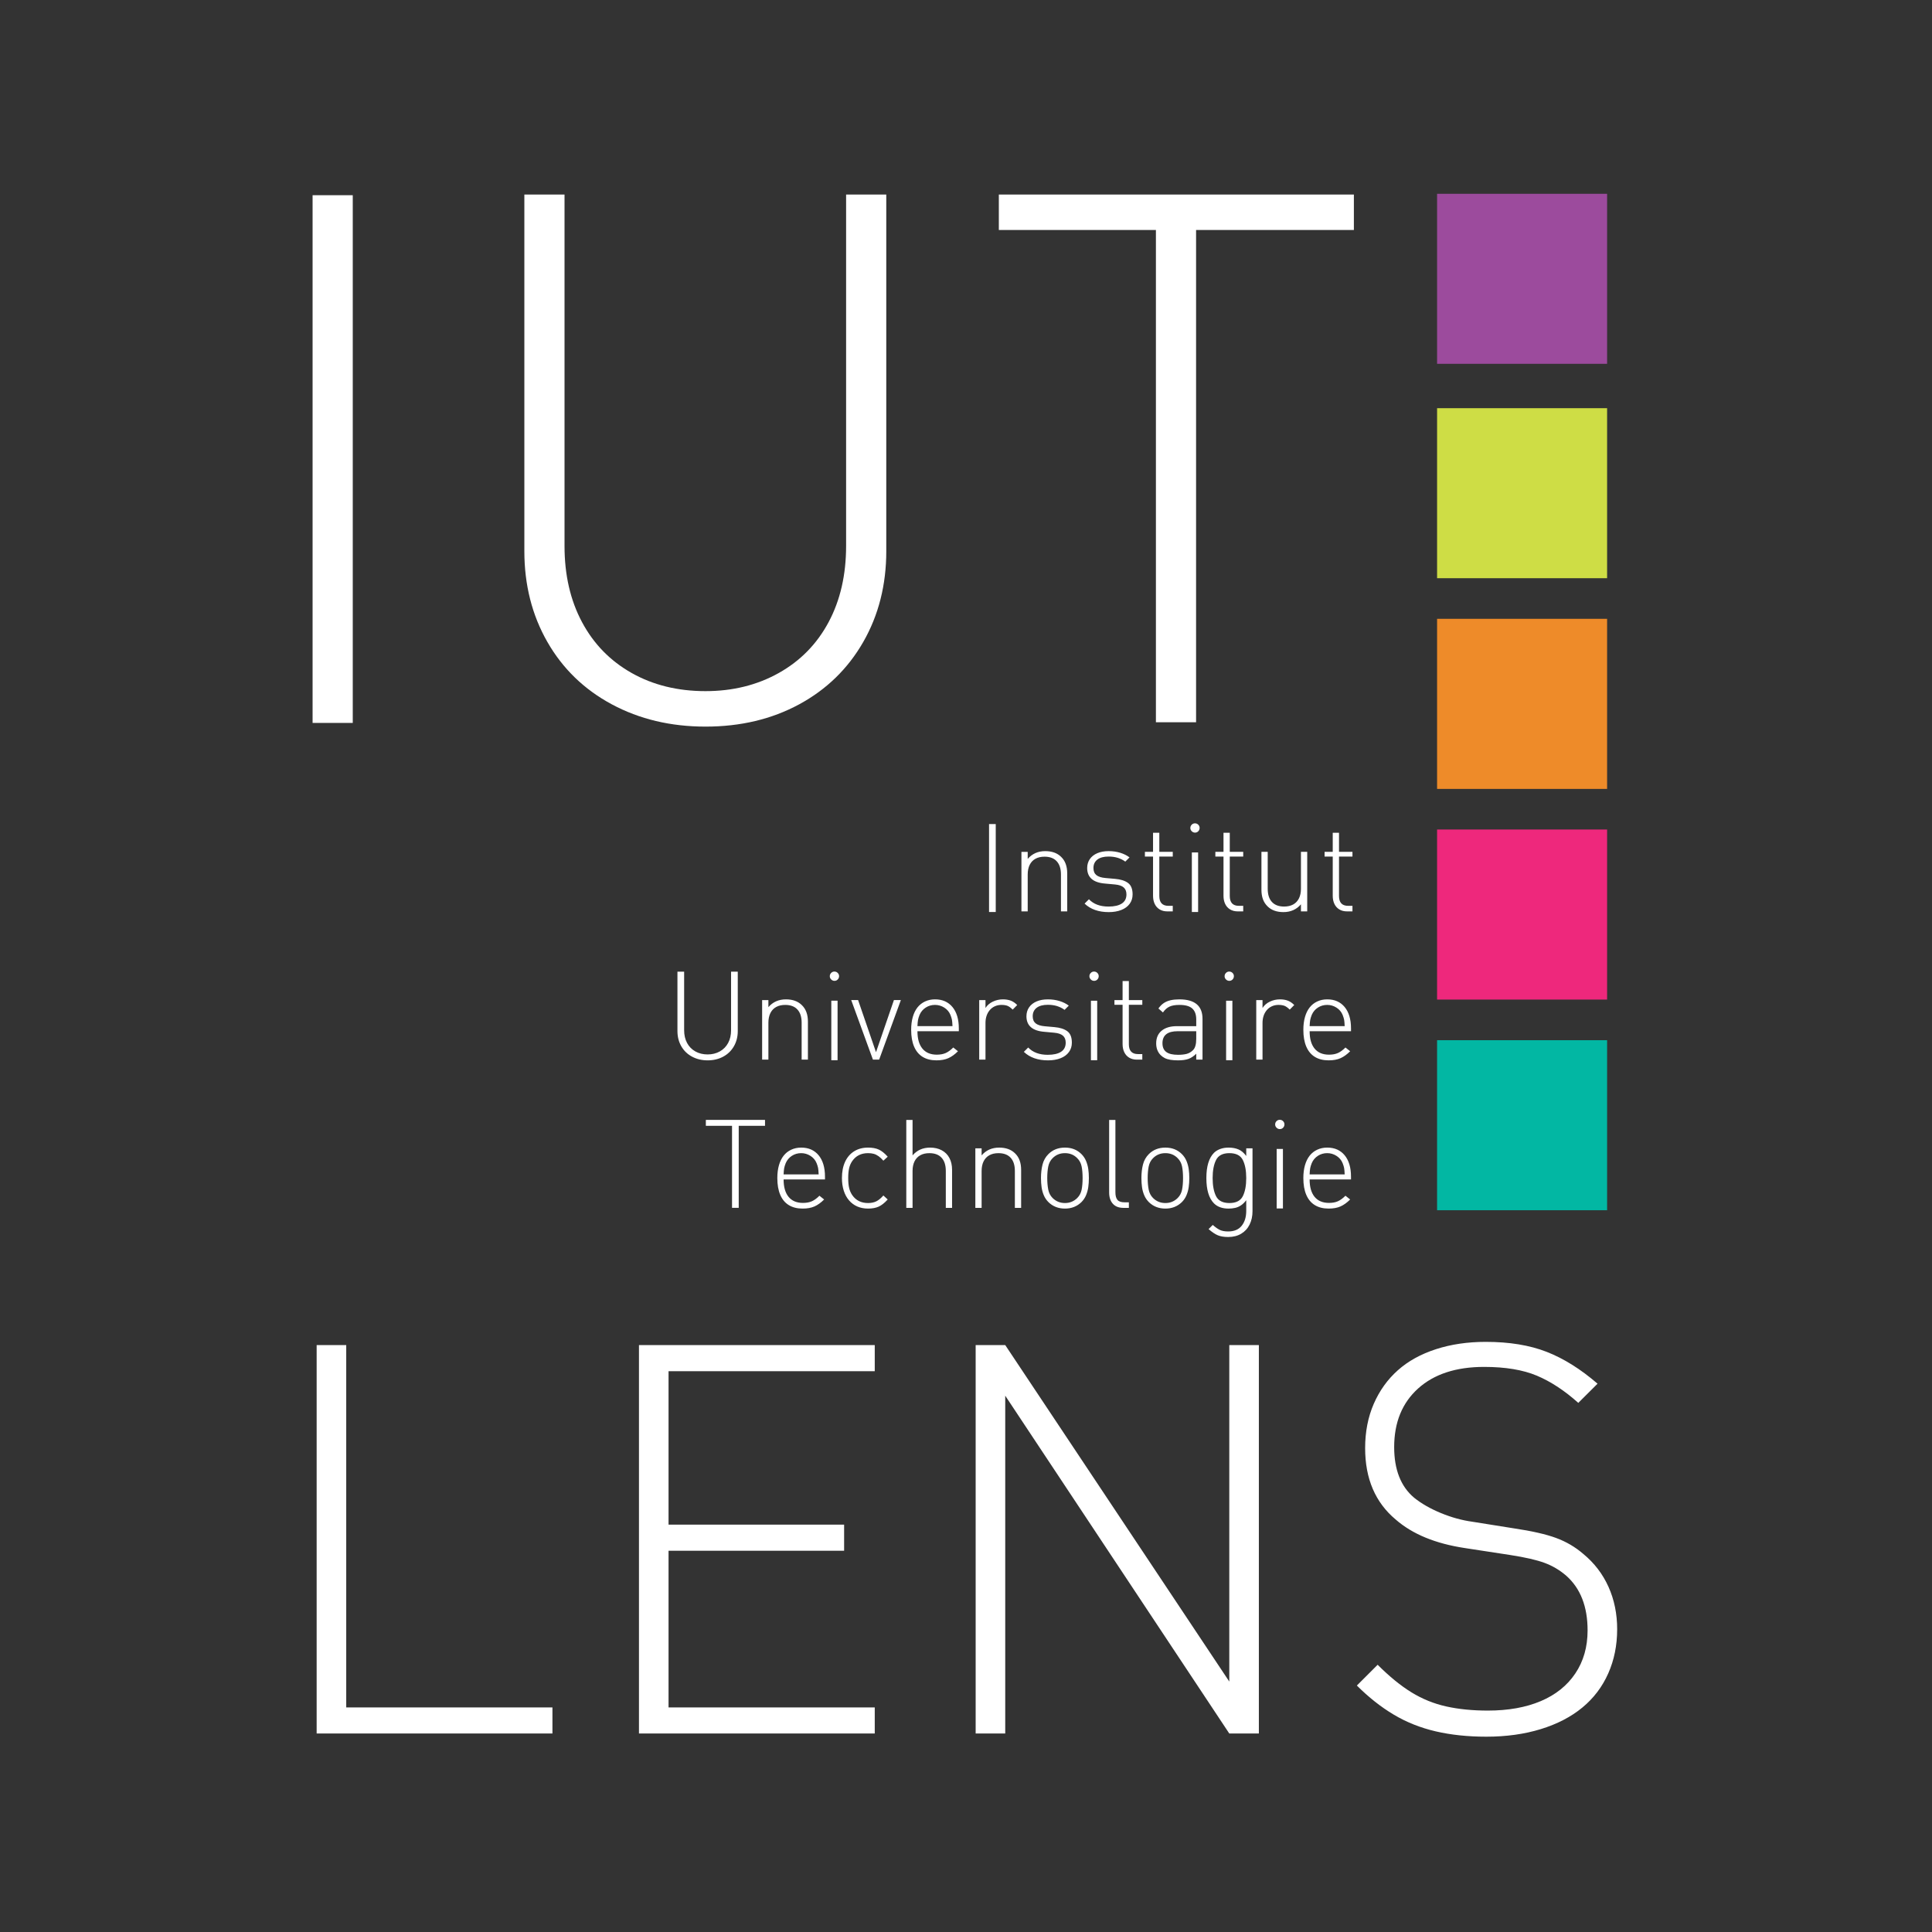
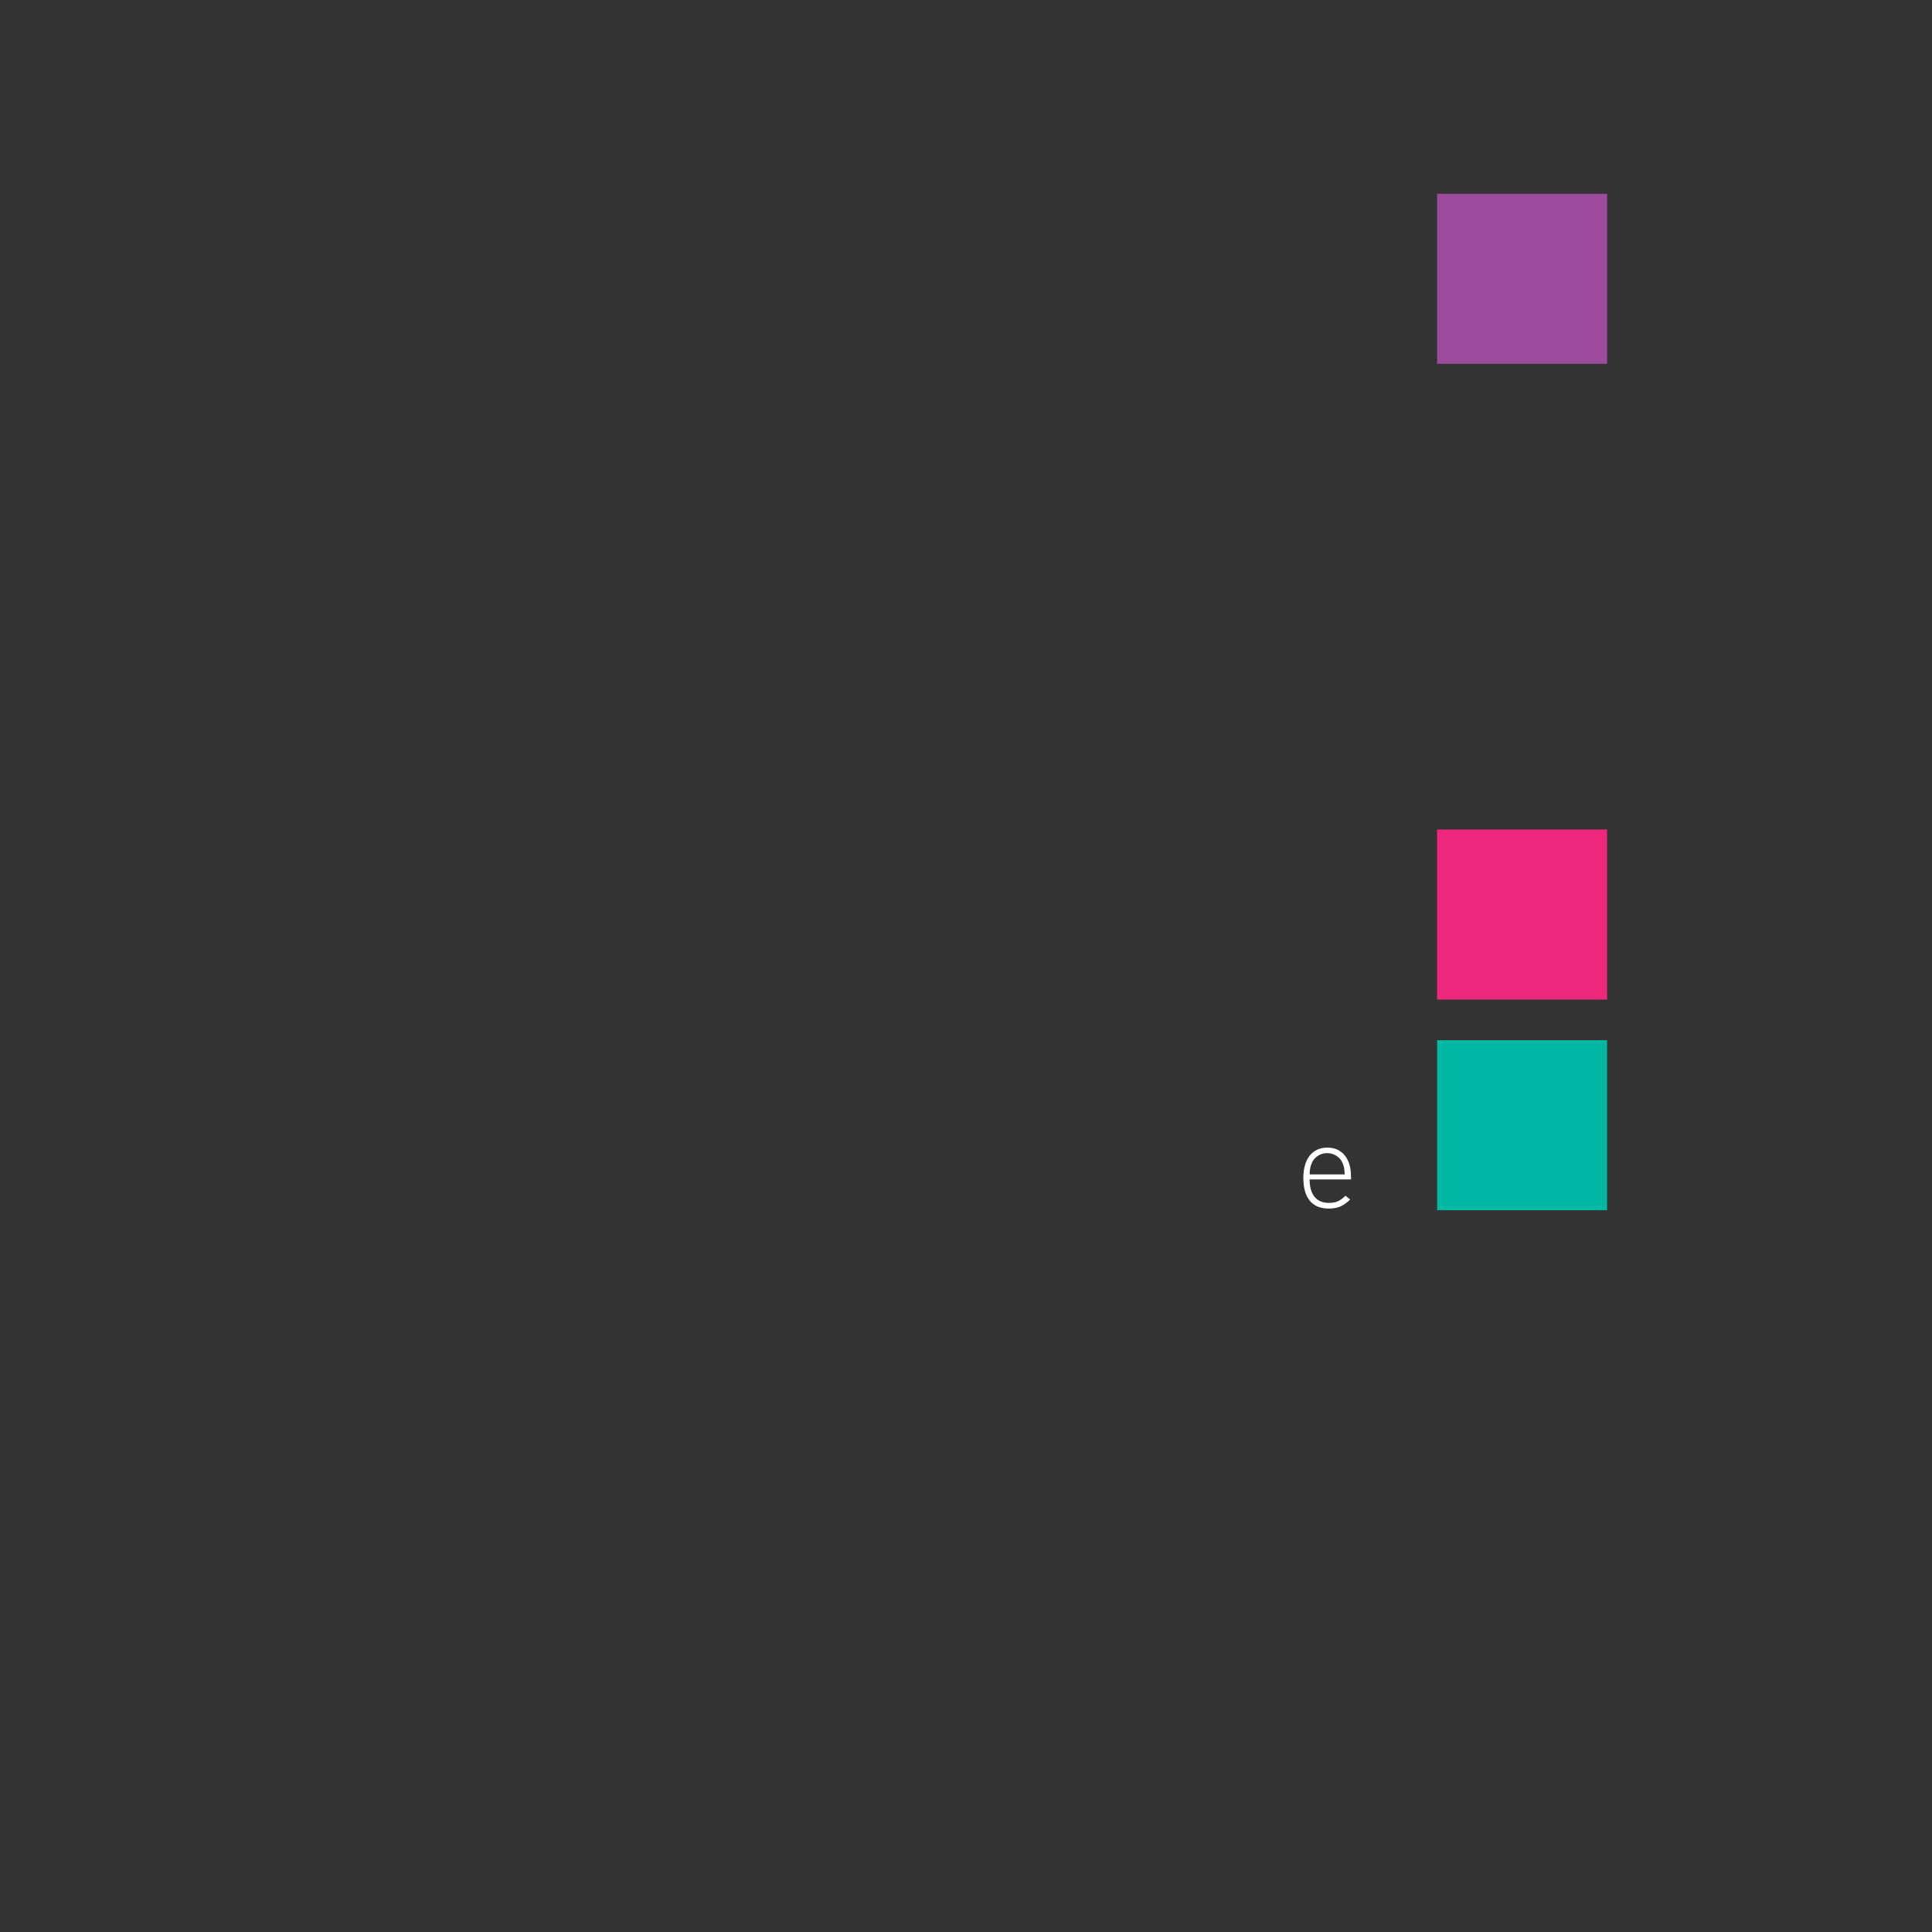
<svg xmlns="http://www.w3.org/2000/svg" xmlns:ns1="http://www.serif.com/" viewBox="0 0 782 782" fill-rule="evenodd" clip-rule="evenodd">
  <rect x="0" y="0" width="782" height="782" fill="#333333" stroke="none" />
-   <path ns1:id="Plan de travail1" d="M0 0h781.111v781.111h-781.111z" fill="none" />
  <g ns1:id="Calque 1">
-     <path fill="#fff" d="M142.783 79.013h-16.26v213.592h16.26zm215.95 144.038c0 13.676-3.104 25.931-9.309 36.77-6.213 10.843-14.864 19.264-25.96 25.273-11.097 6.005-23.731 9.009-37.907 9.009-14.072 0-26.715-3.004-37.907-9.009-11.193-6.009-19.893-14.43-26.102-25.273-6.205-10.838-9.309-23.094-9.309-36.77v-144.299h16.26v142.249c0 11.718 2.363 21.998 7.096 30.836 4.73 8.842 11.434 15.701 20.114 20.585 8.68 4.884 18.631 7.321 29.848 7.321 11.022 0 20.898-2.438 29.627-7.321 8.734-4.884 15.464-11.743 20.193-20.585 4.725-8.838 7.096-19.118 7.096-30.836v-142.249h16.26v144.299zm189.267-129.952h-63.872v199.237h-16.26v-199.237h-63.58v-14.355h143.711v14.355z" />
    <path fill="#02b7a3" d="M650.493 421.035h-68.818v68.826h68.818z" />
    <path fill="#ee287c" d="M650.493 335.754h-68.818v68.835h68.818z" />
-     <path fill="#ee8b29" d="M650.493 250.477h-68.818v68.843h68.818z" />
-     <path fill="#cedd45" d="M650.493 165.217h-68.818v68.818h68.818z" />
    <path fill="#9c4b9d" d="M650.493 78.441h-68.818v68.818h68.818z" />
-     <path d="M223.605 701.659h-95.437v-157.225h11.972v146.658h83.465v10.568zm130.461 0h-95.437v-157.225h95.437v10.568h-83.465v62.113h71.064v10.568h-71.064v63.409h83.465v10.568zm155.476 0h-11.972l-90.691-136.736v136.736h-11.972v-157.225h11.972l90.691 136.198v-136.198h11.972v157.225zm145.021-42.17c0 6.471-1.204 12.418-3.609 17.847-2.409 5.43-5.896 10.03-10.463 13.801-4.567 3.775-10.172 6.688-16.822 8.738-6.651 2.046-14.001 3.071-22.052 3.071-7.48 0-14.309-.721-20.489-2.154-6.184-1.438-11.863-3.704-17.039-6.796-5.175-3.088-10.138-7.009-14.88-11.755l8.409-8.409c4.738 4.746 9.301 8.463 13.68 11.163 4.38 2.692 9.08 4.6 14.105 5.713 5.025 1.117 10.626 1.671 16.806 1.671 8.255 0 15.397-1.275 21.431-3.829 6.03-2.55 10.697-6.288 13.997-11.213 3.304-4.921 4.959-10.73 4.959-17.414 0-9.634-2.875-17.006-8.613-22.11-2.659-2.296-5.6-4.042-8.834-5.23-3.229-1.188-7.859-2.246-13.893-3.179l-18.306-2.804c-11.918-1.796-21.26-5.642-28.011-11.538-8.259-6.901-12.384-16.535-12.384-28.902 0-6.613 1.163-12.597 3.496-17.956 2.338-5.35 5.588-9.88 9.755-13.584 4.163-3.704 9.305-6.542 15.405-8.517 6.109-1.979 12.826-2.967 20.152-2.967 9.555 0 17.781 1.346 24.677 4.042 6.901 2.696 13.759 6.992 20.585 12.889l-7.796 7.763c-5.534-4.959-11.113-8.626-16.747-11.001-5.634-2.371-12.759-3.559-21.377-3.559-11.343 0-20.247 2.913-26.706 8.734-6.463 5.825-9.692 13.734-9.692 23.727 0 9.13 2.688 15.96 8.076 20.489 2.942 2.371 6.551 4.438 10.822 6.2 4.271 1.763 8.488 2.929 12.655 3.504l16.906 2.696c7.276 1.079 12.959 2.371 17.064 3.884 4.109 1.508 7.78 3.663 11.022 6.467 4.459 3.667 7.863 8.109 10.205 13.322 2.342 5.213 3.509 10.943 3.509 17.197m-251.53-325.942h-2.709v35.599h2.709zm28.931 35.347h-2.538v-14.943c0-2.329-.571-4.109-1.713-5.346-1.138-1.238-2.779-1.854-4.93-1.854-1.433 0-2.659.279-3.675.842-1.017.558-1.796 1.383-2.334 2.463-.533 1.083-.804 2.384-.804 3.896v14.943h-2.538v-24.098h2.538v2.854c1.808-2.1 4.175-3.15 7.105-3.15 2.704 0 4.834.767 6.396 2.296 1.663 1.579 2.492 3.809 2.492 6.692v15.405zm26.463-6.862c0 1.45-.396 2.713-1.188 3.796-.788 1.083-1.913 1.913-3.371 2.492-1.458.575-3.159.867-5.096.867-4.109 0-7.367-1.15-9.78-3.442l1.763-1.758c1.875 1.967 4.517 2.954 7.921 2.954 2.346 0 4.142-.413 5.392-1.233 1.246-.821 1.867-2.046 1.867-3.675 0-1.238-.371-2.179-1.121-2.834-.75-.65-1.913-1.05-3.492-1.196l-4.004-.367c-4.85-.388-7.276-2.488-7.276-6.296 0-1.371.354-2.571 1.063-3.604.708-1.033 1.717-1.829 3.021-2.392 1.304-.563 2.838-.842 4.596-.842 1.696 0 3.267.225 4.717.671 1.45.45 2.7 1.071 3.742 1.867l-1.708 1.708c-1.854-1.367-4.1-2.05-6.738-2.05-1.988 0-3.509.408-4.567 1.221-1.058.817-1.588 1.954-1.588 3.421 0 1.267.396 2.225 1.183 2.867.792.642 2.033 1.038 3.725 1.183l3.884.342c2.246.196 3.984.75 5.213 1.663 1.229.908 1.842 2.459 1.842 4.638m16.258 6.861h-2.192c-1.217 0-2.263-.267-3.138-.804-.879-.538-1.538-1.279-1.983-2.225-.446-.942-.671-2.033-.671-3.271v-15.893h-3.296v-1.904h3.296v-7.717h2.538v7.717h5.446v1.904h-5.446v15.943c0 2.671 1.229 4.004 3.688 4.004h1.758v2.246zm10.262.252h-2.538v-24.098h2.538v24.098zm.608-34.049c0 .525-.179.975-.533 1.35-.358.379-.8.567-1.321.567-.521 0-.967-.188-1.342-.567-.375-.375-.563-.808-.563-1.3 0-.525.183-.971.55-1.342.367-.367.8-.55 1.304-.55.538 0 .992.183 1.358.55.363.371.546.8.546 1.292m17.648 33.797h-2.192c-1.217 0-2.263-.267-3.138-.804-.879-.538-1.538-1.279-1.983-2.225-.446-.942-.671-2.033-.671-3.271v-15.893h-3.296v-1.904h3.296v-7.717h2.538v7.717h5.446v1.904h-5.446v15.943c0 2.671 1.229 4.004 3.688 4.004h1.758v2.246zm25.904-.001h-2.538v-2.859c-1.804 2.1-4.171 3.15-7.096 3.15-2.696 0-4.825-.763-6.388-2.292-1.675-1.596-2.509-3.825-2.509-6.692v-15.405h2.538v14.943c0 2.325.571 4.109 1.708 5.346 1.142 1.238 2.784 1.854 4.934 1.854 1.433 0 2.659-.279 3.675-.842 1.017-.563 1.792-1.383 2.329-2.467.538-1.079.808-2.379.808-3.892v-14.943h2.538v24.098zm18.312.001h-2.192c-1.217 0-2.263-.267-3.138-.804-.879-.538-1.538-1.279-1.983-2.225-.446-.942-.671-2.033-.671-3.271v-15.893h-3.296v-1.904h3.296v-7.717h2.538v7.717h5.446v1.904h-5.446v15.943c0 2.671 1.229 4.004 3.688 4.004h1.758v2.246zm-248.806 48.452c0 2.279-.517 4.321-1.554 6.13-1.033 1.804-2.475 3.209-4.325 4.209-1.846 1.004-3.954 1.504-6.317 1.504-2.346 0-4.45-.5-6.317-1.504-1.867-1-3.317-2.404-4.35-4.209-1.033-1.808-1.55-3.85-1.55-6.13v-24.048h2.709v23.706c0 1.954.396 3.667 1.183 5.138.788 1.475 1.904 2.617 3.35 3.434 1.45.813 3.109 1.221 4.975 1.221 1.838 0 3.484-.408 4.938-1.221 1.454-.817 2.575-1.958 3.367-3.434.788-1.471 1.183-3.184 1.183-5.138v-23.706h2.709v24.048zm28.394 11.549h-2.538v-14.943c0-2.329-.571-4.109-1.713-5.346-1.138-1.238-2.779-1.854-4.93-1.854-1.433 0-2.659.279-3.675.842-1.017.558-1.796 1.383-2.334 2.463-.533 1.083-.804 2.384-.804 3.896v14.943h-2.538v-24.098h2.538v2.854c1.808-2.1 4.175-3.15 7.105-3.15 2.704 0 4.834.767 6.396 2.296 1.663 1.579 2.492 3.809 2.492 6.692v15.405zm12.004.247h-2.538v-24.098h2.538v24.098zm.613-34.049c0 .525-.179.979-.538 1.354-.358.375-.796.563-1.317.563-.521 0-.971-.188-1.346-.563-.371-.375-.558-.813-.558-1.304 0-.525.183-.971.546-1.338.367-.371.804-.554 1.308-.554.538 0 .988.183 1.354.554.367.367.55.796.55 1.288m25.006 9.7l-8.788 24.098h-2.517l-8.788-24.098h2.784l7.251 21.093 7.251-21.093h2.809zm20.898 10.548c-.05-1.188-.121-2.046-.221-2.575-.096-.529-.3-1.183-.608-1.967-.504-1.238-1.338-2.221-2.492-2.954-1.154-.733-2.409-1.1-3.759-1.1-1.383 0-2.638.363-3.763 1.088-1.121.725-1.95 1.713-2.488 2.967-.308.783-.517 1.467-.625 2.05-.104.588-.183 1.417-.229 2.492h14.184zm2.563 2.05h-16.747c0 3.063.671 5.409 2.013 7.046 1.342 1.633 3.284 2.45 5.825 2.45 1.4 0 2.596-.217 3.588-.658.992-.438 2.017-1.188 3.075-2.246l1.904 1.517c-1.283 1.283-2.579 2.221-3.888 2.804-1.308.588-2.917.879-4.817.879-2.209 0-4.075-.467-5.596-1.404-1.521-.933-2.675-2.321-3.463-4.163-.788-1.838-1.183-4.1-1.183-6.788 0-1.95.221-3.688.663-5.213.438-1.521 1.067-2.8 1.888-3.842.821-1.042 1.842-1.85 3.059-2.417 1.221-.571 2.571-.858 4.05-.858 1.513 0 2.85.263 4.021.783 1.171.521 2.179 1.292 3.025 2.309.846 1.017 1.488 2.25 1.925 3.696.438 1.45.658 3.1.658 4.959v1.146zm23.634-10.594l-1.829 1.854c-.75-.746-1.442-1.25-2.075-1.513-.638-.258-1.467-.392-2.492-.392-.979 0-1.875.192-2.7.575-.821.383-1.513.917-2.075 1.6-.558.683-.979 1.454-1.254 2.317-.279.863-.417 1.8-.417 2.809v14.847h-2.538v-24.098h2.538v3.196c.7-1.108 1.692-1.967 2.979-2.575 1.283-.613 2.646-.917 4.075-.917 1.188 0 2.242.171 3.163.513.921.342 1.796.938 2.625 1.783m22.12 15.238c0 1.45-.396 2.713-1.188 3.796-.788 1.083-1.913 1.913-3.371 2.492-1.458.575-3.159.867-5.096.867-4.109 0-7.367-1.15-9.78-3.442l1.763-1.758c1.875 1.967 4.517 2.954 7.921 2.954 2.346 0 4.142-.413 5.392-1.233 1.246-.821 1.867-2.046 1.867-3.675 0-1.238-.371-2.179-1.121-2.834-.75-.65-1.913-1.05-3.492-1.196l-4.004-.367c-4.85-.388-7.276-2.488-7.276-6.296 0-1.371.354-2.571 1.063-3.604.708-1.033 1.717-1.829 3.021-2.392 1.304-.563 2.838-.842 4.596-.842 1.696 0 3.267.225 4.717.671 1.45.45 2.7 1.071 3.742 1.867l-1.708 1.708c-1.854-1.367-4.1-2.05-6.738-2.05-1.988 0-3.509.408-4.567 1.221-1.058.817-1.588 1.954-1.588 3.421 0 1.267.396 2.225 1.183 2.867.792.642 2.033 1.038 3.725 1.183l3.884.342c2.246.196 3.984.75 5.213 1.663 1.229.908 1.842 2.459 1.842 4.638m10.255 7.107h-2.538v-24.098h2.538v24.098zm.613-34.049c0 .525-.179.979-.538 1.354-.358.375-.8.563-1.321.563-.521 0-.967-.188-1.342-.563-.375-.375-.563-.813-.563-1.304 0-.525.183-.971.55-1.338.367-.371.804-.554 1.308-.554.538 0 .988.183 1.354.554.367.367.55.796.55 1.288m17.647 33.803h-2.192c-1.217 0-2.263-.267-3.138-.804-.879-.538-1.538-1.279-1.983-2.225-.446-.942-.671-2.033-.671-3.271v-15.893h-3.296v-1.904h3.296v-7.717h2.538v7.717h5.446v1.904h-5.446v15.943c0 2.671 1.229 4.004 3.688 4.004h1.758v2.246zm21.829-8.4v-3.1h-7.509c-4.109 0-6.163 1.621-6.163 4.859 0 1.596.508 2.775 1.525 3.538 1.021.767 2.617 1.15 4.784 1.15 1.321 0 2.459-.117 3.413-.354.954-.238 1.821-.738 2.604-1.5.9-.833 1.346-2.363 1.346-4.592m2.538 8.401h-2.538v-2.396c-1.013 1.013-2.063 1.713-3.154 2.1-1.092.392-2.492.588-4.205.588-1.158 0-2.188-.075-3.084-.221-.896-.146-1.667-.383-2.313-.708-.642-.325-1.217-.746-1.721-1.267-1.158-1.204-1.738-2.767-1.738-4.688 0-2.217.75-3.929 2.238-5.142 1.492-1.213 3.55-1.817 6.175-1.817h7.801v-2.713c0-1.983-.533-3.463-1.604-4.43-1.067-.971-2.8-1.454-5.196-1.454-1.696 0-3.042.233-4.038.696-.992.463-1.871 1.25-2.638 2.359l-1.833-1.613c.683-.963 1.425-1.7 2.221-2.221.8-.521 1.717-.896 2.75-1.125 1.033-.229 2.209-.342 3.525-.342 6.234 0 9.351 2.629 9.351 7.888v16.505zm12.092.244h-2.538v-24.098h2.538v24.098zm.613-34.049c0 .525-.179.979-.538 1.354-.358.375-.8.563-1.321.563-.521 0-.967-.188-1.342-.563-.375-.375-.563-.813-.563-1.304 0-.525.183-.971.55-1.338.367-.371.8-.554 1.308-.554.533 0 .988.183 1.354.554.367.367.55.796.55 1.288m24.43 11.704l-1.829 1.854c-.75-.746-1.442-1.25-2.075-1.513-.638-.258-1.467-.392-2.492-.392-.979 0-1.875.192-2.7.575-.821.383-1.513.917-2.075 1.6-.558.683-.979 1.454-1.254 2.317-.279.863-.417 1.8-.417 2.809v14.847h-2.538v-24.098h2.538v3.196c.7-1.108 1.692-1.967 2.979-2.575 1.283-.613 2.646-.917 4.075-.917 1.188 0 2.242.171 3.163.513.921.342 1.796.938 2.625 1.783m20.412 8.545c-.05-1.188-.121-2.046-.221-2.575-.096-.529-.3-1.183-.608-1.967-.504-1.238-1.338-2.221-2.492-2.954-1.154-.733-2.409-1.1-3.759-1.1-1.383 0-2.638.363-3.763 1.088-1.121.725-1.95 1.713-2.488 2.967-.308.783-.517 1.467-.625 2.05-.104.588-.183 1.417-.229 2.492h14.184zm2.563 2.05h-16.747c0 3.063.671 5.409 2.013 7.046 1.342 1.633 3.284 2.45 5.825 2.45 1.4 0 2.596-.217 3.588-.658.992-.438 2.017-1.188 3.075-2.246l1.904 1.517c-1.283 1.283-2.579 2.221-3.888 2.804-1.308.588-2.917.879-4.817.879-2.209 0-4.075-.467-5.596-1.404-1.521-.933-2.675-2.321-3.463-4.163-.788-1.838-1.183-4.1-1.183-6.788 0-1.95.221-3.688.663-5.213.438-1.521 1.067-2.8 1.888-3.842.821-1.042 1.842-1.85 3.059-2.417 1.221-.571 2.571-.858 4.05-.858 1.513 0 2.85.263 4.021.783 1.171.521 2.179 1.292 3.025 2.309.846 1.017 1.488 2.25 1.925 3.696.438 1.45.658 3.1.658 4.959v1.146zm-237.184 38.293h-10.647v33.207h-2.709v-33.207h-10.597v-2.392h23.952v2.392zm21.704 19.657c-.05-1.188-.121-2.046-.221-2.575-.096-.529-.3-1.183-.608-1.967-.504-1.238-1.338-2.221-2.492-2.954-1.154-.733-2.409-1.1-3.759-1.1-1.383 0-2.638.363-3.763 1.088-1.121.725-1.95 1.713-2.488 2.967-.308.783-.517 1.467-.625 2.05-.104.588-.183 1.417-.229 2.492h14.184zm2.563 2.05h-16.747c0 3.063.671 5.409 2.013 7.046 1.342 1.633 3.284 2.45 5.825 2.45 1.4 0 2.596-.217 3.588-.658.992-.438 2.017-1.188 3.075-2.246l1.904 1.517c-1.283 1.283-2.579 2.221-3.888 2.804-1.308.588-2.917.879-4.817.879-2.209 0-4.075-.467-5.596-1.404-1.521-.933-2.675-2.321-3.463-4.163-.788-1.838-1.183-4.1-1.183-6.788 0-1.95.221-3.688.663-5.213.438-1.521 1.067-2.8 1.888-3.842.821-1.042 1.842-1.85 3.059-2.417 1.221-.571 2.571-.858 4.05-.858 1.513 0 2.85.263 4.021.783 1.171.521 2.179 1.292 3.025 2.309.846 1.017 1.488 2.25 1.925 3.696.438 1.45.658 3.1.658 4.959v1.146zm25.392 8.106c-1.283 1.417-2.513 2.384-3.684 2.904-1.171.521-2.592.783-4.267.783-1.608 0-3.059-.283-4.35-.842-1.292-.563-2.413-1.388-3.354-2.479-.942-1.092-1.658-2.409-2.146-3.954-.488-1.546-.729-3.242-.729-5.08 0-2.554.425-4.755 1.279-6.592.85-1.842 2.075-3.254 3.671-4.25 1.592-.992 3.467-1.488 5.63-1.488 1.725 0 3.167.263 4.33.792 1.163.529 2.371 1.496 3.621 2.896l-1.758 1.608c-.667-.763-1.317-1.371-1.954-1.817-.633-.45-1.279-.767-1.938-.954-.663-.188-1.429-.279-2.309-.279-2.784 0-4.917 1.067-6.396 3.2-.588.846-1.008 1.808-1.258 2.892-.254 1.083-.379 2.413-.379 3.992 0 1.579.121 2.9.367 3.967.246 1.067.667 2.046 1.271 2.942 1.479 2.134 3.613 3.2 6.396 3.2 1.271 0 2.367-.225 3.296-.671.929-.45 1.896-1.242 2.904-2.384l1.758 1.613zm26.05 3.397h-2.538v-14.943c0-2.329-.571-4.109-1.713-5.346-1.138-1.238-2.779-1.854-4.93-1.854-1.433 0-2.659.279-3.675.842-1.017.558-1.796 1.383-2.334 2.463-.533 1.083-.804 2.384-.804 3.896v14.943h-2.538v-35.599h2.538v14.355c1.808-2.1 4.175-3.15 7.105-3.15 1.792 0 3.363.363 4.713 1.088 1.35.725 2.384 1.763 3.1 3.113.717 1.354 1.075 2.946 1.075 4.788v15.405zm27.953-.001h-2.538v-14.943c0-2.329-.571-4.109-1.713-5.346-1.138-1.238-2.779-1.854-4.93-1.854-1.433 0-2.659.279-3.675.842-1.017.558-1.796 1.383-2.334 2.463-.533 1.083-.804 2.384-.804 3.896v14.943h-2.538v-24.098h2.538v2.854c1.808-2.1 4.175-3.15 7.105-3.15 2.704 0 4.834.767 6.396 2.296 1.663 1.579 2.492 3.809 2.492 6.692v15.405zm24.88-12.064c0-1.854-.133-3.434-.404-4.738-.271-1.3-.85-2.4-1.75-3.296-1.333-1.367-2.996-2.05-4.988-2.05-2.004 0-3.675.683-5.013 2.05-.896.896-1.479 2.017-1.75 3.359-.267 1.342-.404 2.9-.404 4.675 0 1.758.138 3.317.404 4.675.271 1.358.854 2.488 1.75 3.384 1.371 1.367 3.038 2.05 5.013 2.05 1.958 0 3.621-.683 4.988-2.05.9-.896 1.479-2 1.75-3.309.271-1.313.404-2.896.404-4.75m2.538 0c0 1.288-.079 2.509-.242 3.663-.163 1.154-.467 2.254-.904 3.296-.438 1.042-1.054 1.963-1.85 2.759-1.792 1.758-4.017 2.638-6.684 2.638-2.679 0-4.917-.879-6.705-2.638-.796-.796-1.417-1.713-1.854-2.746-.442-1.033-.738-2.121-.9-3.259-.163-1.142-.246-2.379-.246-3.713 0-2.017.213-3.85.633-5.492.421-1.646 1.213-3.046 2.367-4.2 1.754-1.758 3.992-2.638 6.705-2.638 2.7 0 4.925.879 6.684 2.638.796.796 1.413 1.717 1.85 2.759.438 1.042.742 2.138.904 3.284.163 1.146.242 2.363.242 3.65m16.187 12.064h-2.196c-1.875 0-3.304-.558-4.3-1.671-.992-1.117-1.488-2.642-1.488-4.58v-29.348h2.538v29.298c0 1.4.279 2.425.833 3.079.55.65 1.513.975 2.879.975h1.733v2.246zm21.925-12.065c0-1.854-.133-3.434-.404-4.738-.271-1.3-.85-2.4-1.75-3.296-1.333-1.367-2.996-2.05-4.988-2.05-2.004 0-3.675.683-5.013 2.05-.896.896-1.479 2.017-1.75 3.359-.267 1.342-.404 2.9-.404 4.675 0 1.758.138 3.317.404 4.675.271 1.358.854 2.488 1.75 3.384 1.371 1.367 3.038 2.05 5.013 2.05 1.958 0 3.621-.683 4.988-2.05.9-.896 1.479-2 1.75-3.309.271-1.313.404-2.896.404-4.75m2.538 0c0 1.288-.079 2.509-.242 3.663-.163 1.154-.467 2.254-.904 3.296-.438 1.042-1.054 1.963-1.85 2.759-1.792 1.758-4.017 2.638-6.684 2.638-2.679 0-4.917-.879-6.705-2.638-.796-.796-1.417-1.713-1.854-2.746-.442-1.033-.738-2.121-.9-3.259-.163-1.142-.246-2.379-.246-3.713 0-2.017.213-3.85.633-5.492.421-1.646 1.213-3.046 2.367-4.2 1.754-1.758 3.992-2.638 6.705-2.638 2.7 0 4.925.879 6.684 2.638.796.796 1.413 1.717 1.85 2.759.438 1.042.742 2.138.904 3.284.163 1.146.242 2.363.242 3.65m23.045-.002c0-3.042-.463-5.484-1.392-7.326-.929-1.838-2.734-2.759-5.421-2.759-2.667 0-4.467.921-5.396 2.759-.925 1.842-1.392 4.284-1.392 7.326 0 3.059.467 5.509 1.392 7.351.929 1.838 2.729 2.759 5.396 2.759 2.688 0 4.492-.921 5.421-2.759.929-1.842 1.392-4.292 1.392-7.351m2.538 13.405c0 2.017-.388 3.821-1.171 5.409-.779 1.588-1.913 2.821-3.4 3.709-1.488.888-3.242 1.333-5.259 1.333-1.708 0-3.113-.233-4.221-.696-1.104-.467-2.35-1.3-3.729-2.504l1.692-1.683c1.092.958 2.058 1.638 2.904 2.038.846.4 1.963.6 3.346.6 2.409 0 4.23-.767 5.459-2.296 1.229-1.529 1.842-3.55 1.842-6.055v-4.3c-.683.896-1.392 1.592-2.134 2.088-.738.5-1.525.842-2.367 1.025-.833.188-1.717.283-2.642.283-2.538 0-4.5-.7-5.9-2.1-2.063-2.067-3.096-5.484-3.096-10.255 0-4.755 1.033-8.163 3.096-10.23.65-.65 1.483-1.163 2.5-1.538 1.013-.375 2.146-.563 3.4-.563 1.496 0 2.817.242 3.971.721s2.213 1.371 3.171 2.671v-3.1h2.538v25.444zm12.315-1.096h-2.538v-24.098h2.538v24.098zm.613-34.049c0 .525-.179.975-.538 1.35-.358.379-.8.567-1.321.567-.521 0-.967-.188-1.342-.567-.375-.375-.563-.808-.563-1.304 0-.525.183-.971.55-1.338.367-.371.804-.554 1.308-.554.538 0 .988.183 1.354.554.367.367.55.8.55 1.292" fill="#fff" />
    <path d="M544.271 475.342c-.05-1.188-.121-2.046-.221-2.575-.096-.529-.3-1.183-.608-1.967-.504-1.238-1.338-2.221-2.492-2.954-1.154-.733-2.409-1.1-3.759-1.1-1.383 0-2.638.363-3.763 1.088-1.121.725-1.95 1.713-2.488 2.967-.308.783-.517 1.467-.625 2.05-.104.588-.183 1.417-.229 2.492h14.184zm2.563 2.05h-16.747c0 3.063.671 5.409 2.013 7.046 1.342 1.633 3.284 2.45 5.825 2.45 1.4 0 2.596-.217 3.588-.658.992-.438 2.017-1.188 3.075-2.246l1.904 1.517c-1.283 1.283-2.579 2.221-3.888 2.804-1.308.588-2.917.879-4.817.879-2.209 0-4.075-.467-5.596-1.404-1.521-.933-2.675-2.321-3.463-4.163-.788-1.838-1.183-4.1-1.183-6.788 0-1.95.221-3.688.663-5.213.438-1.521 1.067-2.8 1.888-3.842.821-1.042 1.842-1.85 3.059-2.417 1.221-.571 2.571-.858 4.05-.858 1.513 0 2.85.263 4.021.783 1.171.521 2.179 1.292 3.025 2.309.846 1.017 1.488 2.25 1.925 3.696.438 1.45.658 3.1.658 4.959v1.146z" fill="#fff" />
  </g>
</svg>